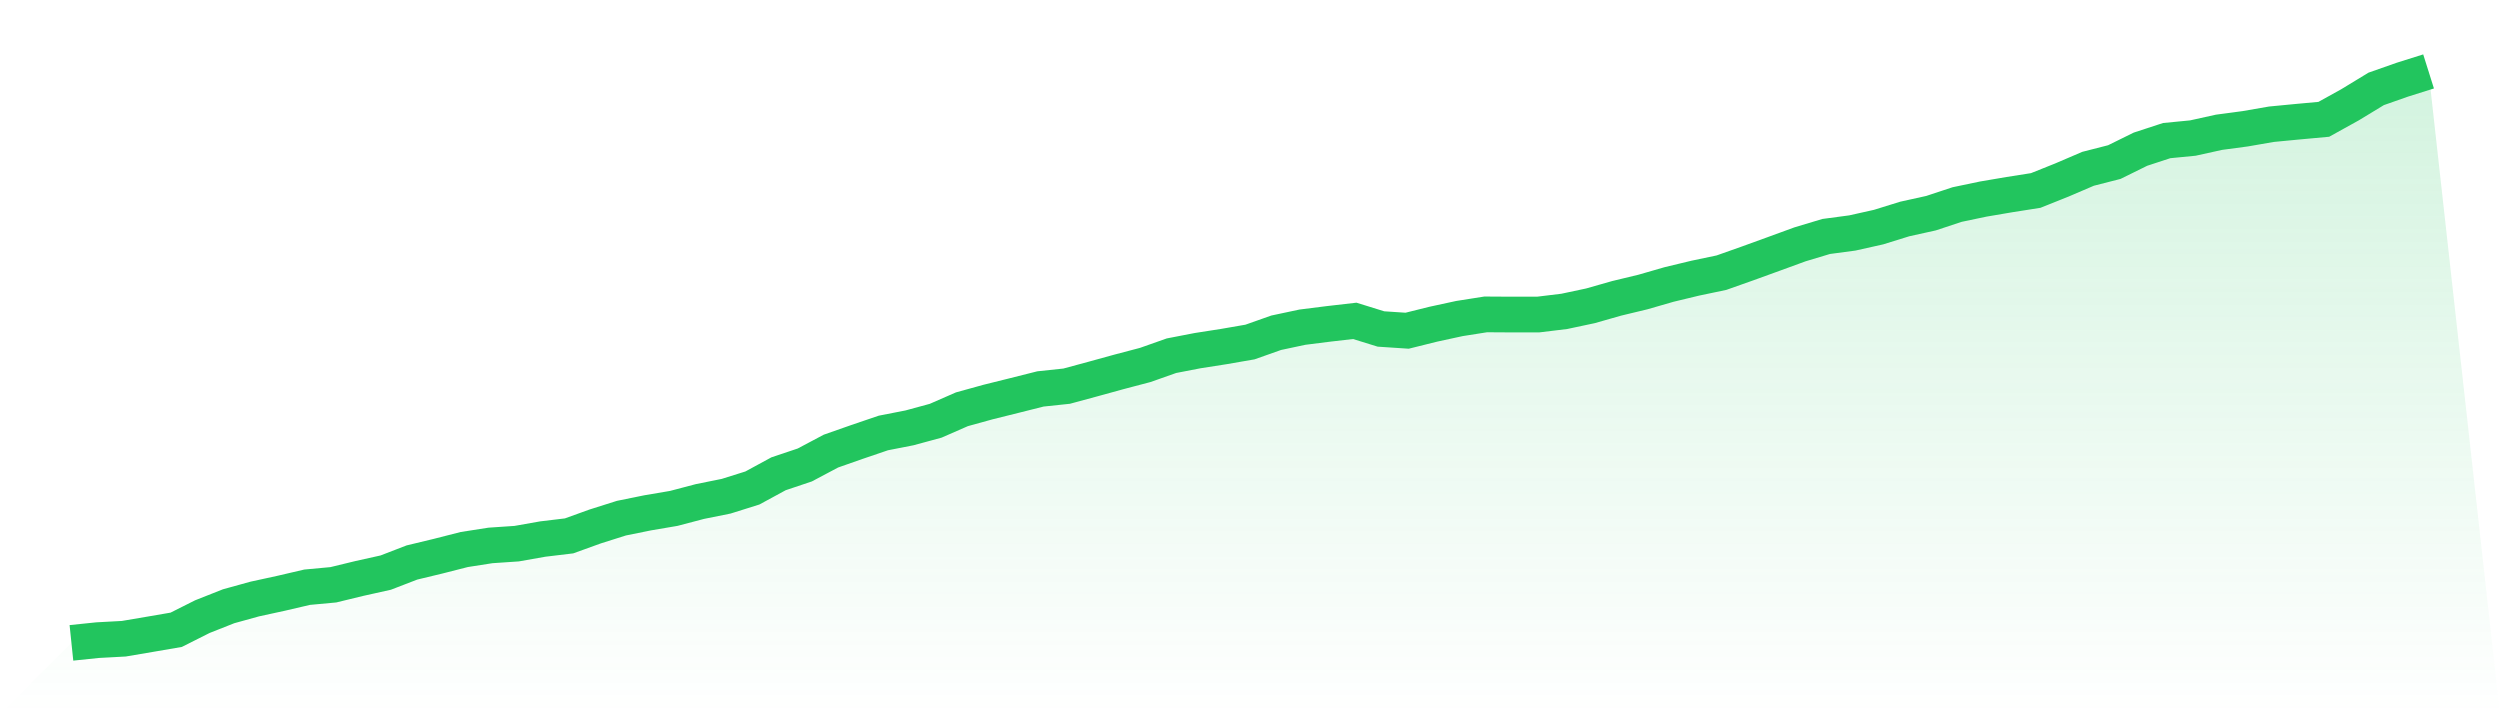
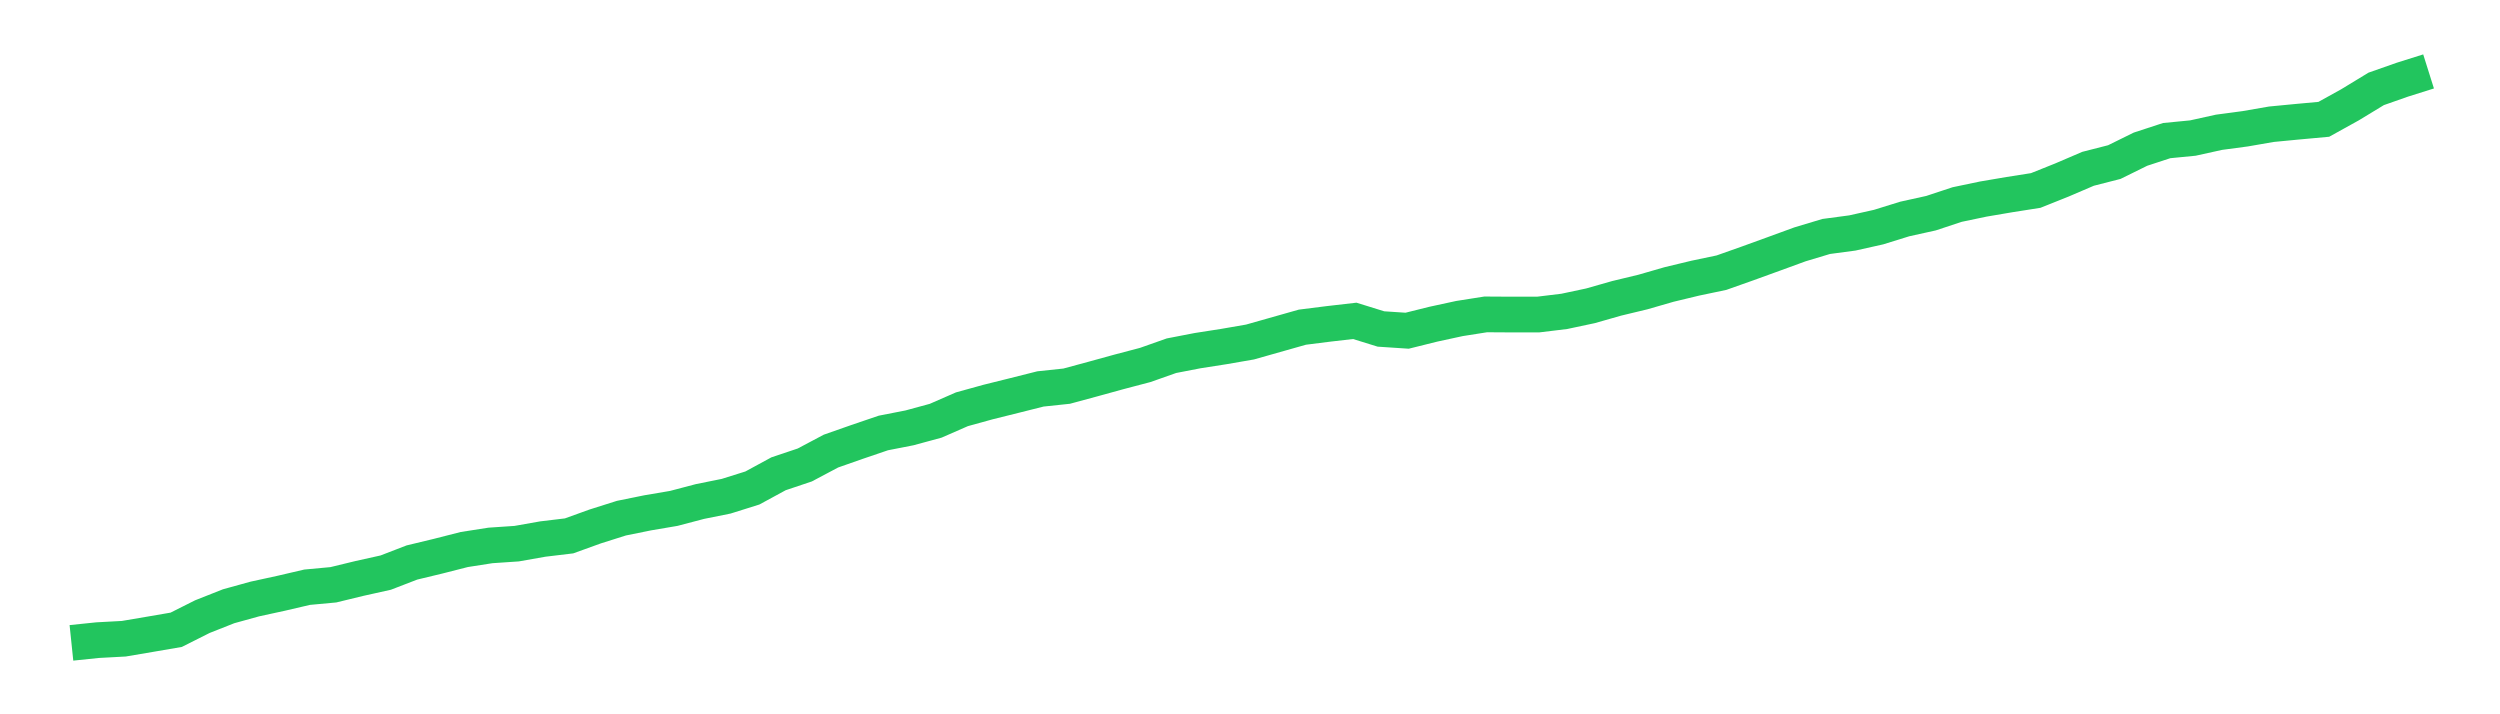
<svg xmlns="http://www.w3.org/2000/svg" viewBox="0 0 140 40">
  <defs>
    <linearGradient id="gradient" x1="0" x2="0" y1="0" y2="1">
      <stop offset="0%" stop-color="#22c55e" stop-opacity="0.2" />
      <stop offset="100%" stop-color="#22c55e" stop-opacity="0" />
    </linearGradient>
  </defs>
-   <path d="M4,36 L4,36 L5.467,35.848 L6.933,35.769 L8.4,35.52 L9.867,35.268 L11.333,34.531 L12.8,33.951 L14.267,33.545 L15.733,33.226 L17.2,32.884 L18.667,32.748 L20.133,32.392 L21.6,32.066 L23.067,31.5 L24.533,31.147 L26,30.773 L27.467,30.544 L28.933,30.445 L30.4,30.186 L31.867,30.01 L33.333,29.481 L34.8,29.017 L36.267,28.719 L37.733,28.47 L39.2,28.084 L40.667,27.788 L42.133,27.328 L43.6,26.531 L45.067,26.039 L46.533,25.261 L48,24.746 L49.467,24.247 L50.933,23.96 L52.4,23.561 L53.867,22.919 L55.333,22.514 L56.8,22.149 L58.267,21.78 L59.733,21.625 L61.2,21.228 L62.667,20.824 L64.133,20.438 L65.6,19.92 L67.067,19.636 L68.533,19.407 L70,19.153 L71.467,18.634 L72.933,18.322 L74.4,18.137 L75.867,17.968 L77.333,18.423 L78.8,18.52 L80.267,18.155 L81.733,17.837 L83.2,17.606 L84.667,17.615 L86.133,17.615 L87.6,17.437 L89.067,17.125 L90.533,16.707 L92,16.354 L93.467,15.931 L94.933,15.578 L96.4,15.27 L97.867,14.751 L99.333,14.219 L100.8,13.683 L102.267,13.242 L103.733,13.046 L105.2,12.718 L106.667,12.263 L108.133,11.939 L109.6,11.454 L111.067,11.147 L112.533,10.898 L114,10.667 L115.467,10.08 L116.933,9.452 L118.4,9.077 L119.867,8.354 L121.333,7.874 L122.8,7.731 L124.267,7.407 L125.733,7.211 L127.2,6.957 L128.667,6.816 L130.133,6.682 L131.6,5.869 L133.067,4.977 L134.533,4.462 L136,4 L140,40 L0,40 z" fill="url(#gradient)" />
-   <path d="M4,36 L4,36 L5.467,35.848 L6.933,35.769 L8.4,35.52 L9.867,35.268 L11.333,34.531 L12.8,33.951 L14.267,33.545 L15.733,33.226 L17.2,32.884 L18.667,32.748 L20.133,32.392 L21.6,32.066 L23.067,31.5 L24.533,31.147 L26,30.773 L27.467,30.544 L28.933,30.445 L30.4,30.186 L31.867,30.01 L33.333,29.481 L34.8,29.017 L36.267,28.719 L37.733,28.47 L39.2,28.084 L40.667,27.788 L42.133,27.328 L43.6,26.531 L45.067,26.039 L46.533,25.261 L48,24.746 L49.467,24.247 L50.933,23.96 L52.4,23.561 L53.867,22.919 L55.333,22.514 L56.8,22.149 L58.267,21.78 L59.733,21.625 L61.2,21.228 L62.667,20.824 L64.133,20.438 L65.6,19.92 L67.067,19.636 L68.533,19.407 L70,19.153 L71.467,18.634 L72.933,18.322 L74.4,18.137 L75.867,17.968 L77.333,18.423 L78.8,18.52 L80.267,18.155 L81.733,17.837 L83.2,17.606 L84.667,17.615 L86.133,17.615 L87.6,17.437 L89.067,17.125 L90.533,16.707 L92,16.354 L93.467,15.931 L94.933,15.578 L96.4,15.27 L97.867,14.751 L99.333,14.219 L100.8,13.683 L102.267,13.242 L103.733,13.046 L105.2,12.718 L106.667,12.263 L108.133,11.939 L109.6,11.454 L111.067,11.147 L112.533,10.898 L114,10.667 L115.467,10.08 L116.933,9.452 L118.4,9.077 L119.867,8.354 L121.333,7.874 L122.8,7.731 L124.267,7.407 L125.733,7.211 L127.2,6.957 L128.667,6.816 L130.133,6.682 L131.6,5.869 L133.067,4.977 L134.533,4.462 L136,4" fill="none" stroke="#22c55e" stroke-width="2" />
+   <path d="M4,36 L4,36 L5.467,35.848 L6.933,35.769 L8.4,35.52 L9.867,35.268 L11.333,34.531 L12.8,33.951 L14.267,33.545 L15.733,33.226 L17.2,32.884 L18.667,32.748 L20.133,32.392 L21.6,32.066 L23.067,31.5 L24.533,31.147 L26,30.773 L27.467,30.544 L28.933,30.445 L30.4,30.186 L31.867,30.01 L33.333,29.481 L34.8,29.017 L36.267,28.719 L37.733,28.47 L39.2,28.084 L40.667,27.788 L42.133,27.328 L43.6,26.531 L45.067,26.039 L46.533,25.261 L48,24.746 L49.467,24.247 L50.933,23.96 L52.4,23.561 L53.867,22.919 L55.333,22.514 L56.8,22.149 L58.267,21.78 L59.733,21.625 L61.2,21.228 L62.667,20.824 L64.133,20.438 L65.6,19.92 L67.067,19.636 L68.533,19.407 L70,19.153 L72.933,18.322 L74.4,18.137 L75.867,17.968 L77.333,18.423 L78.8,18.52 L80.267,18.155 L81.733,17.837 L83.2,17.606 L84.667,17.615 L86.133,17.615 L87.6,17.437 L89.067,17.125 L90.533,16.707 L92,16.354 L93.467,15.931 L94.933,15.578 L96.4,15.27 L97.867,14.751 L99.333,14.219 L100.8,13.683 L102.267,13.242 L103.733,13.046 L105.2,12.718 L106.667,12.263 L108.133,11.939 L109.6,11.454 L111.067,11.147 L112.533,10.898 L114,10.667 L115.467,10.08 L116.933,9.452 L118.4,9.077 L119.867,8.354 L121.333,7.874 L122.8,7.731 L124.267,7.407 L125.733,7.211 L127.2,6.957 L128.667,6.816 L130.133,6.682 L131.6,5.869 L133.067,4.977 L134.533,4.462 L136,4" fill="none" stroke="#22c55e" stroke-width="2" />
</svg>